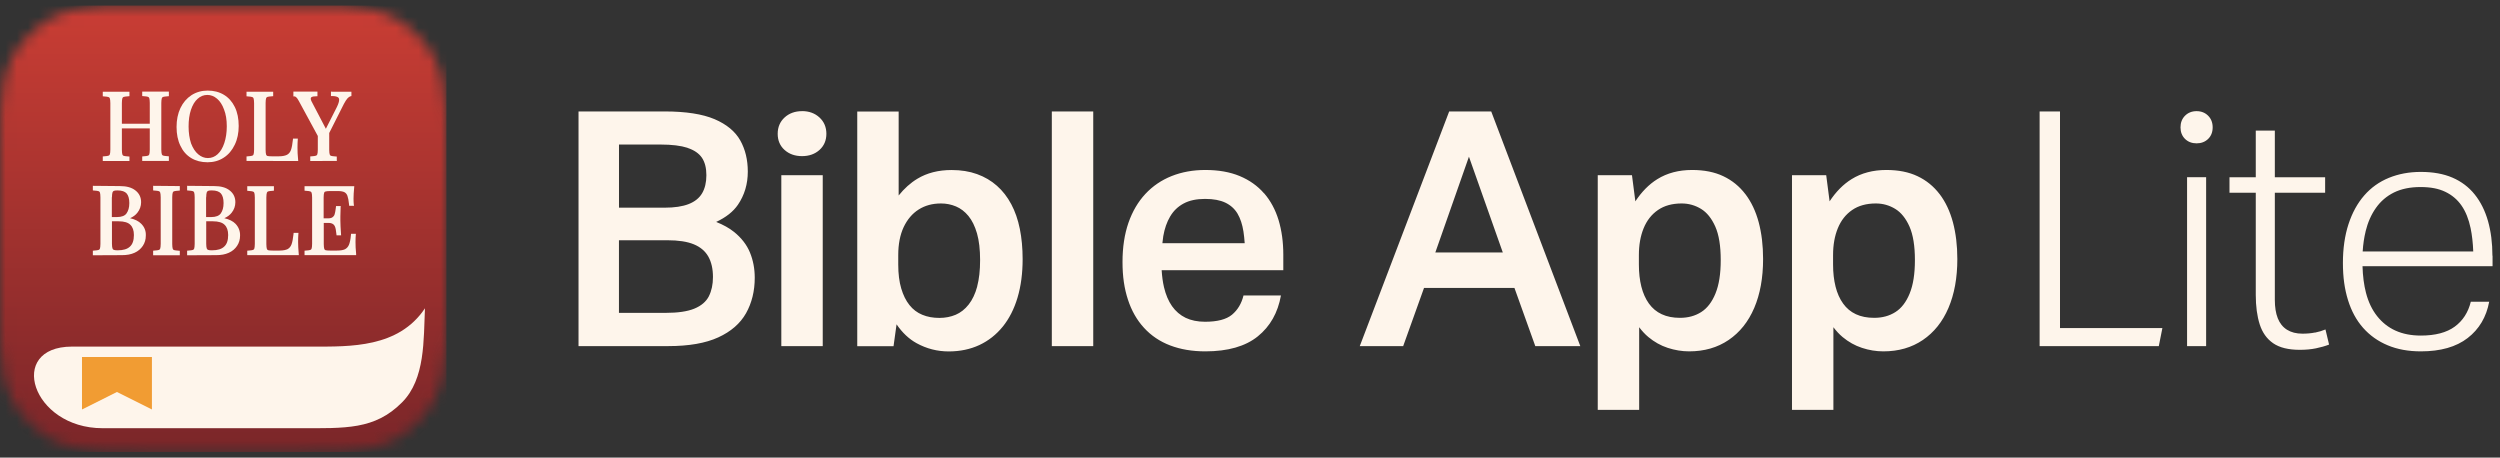
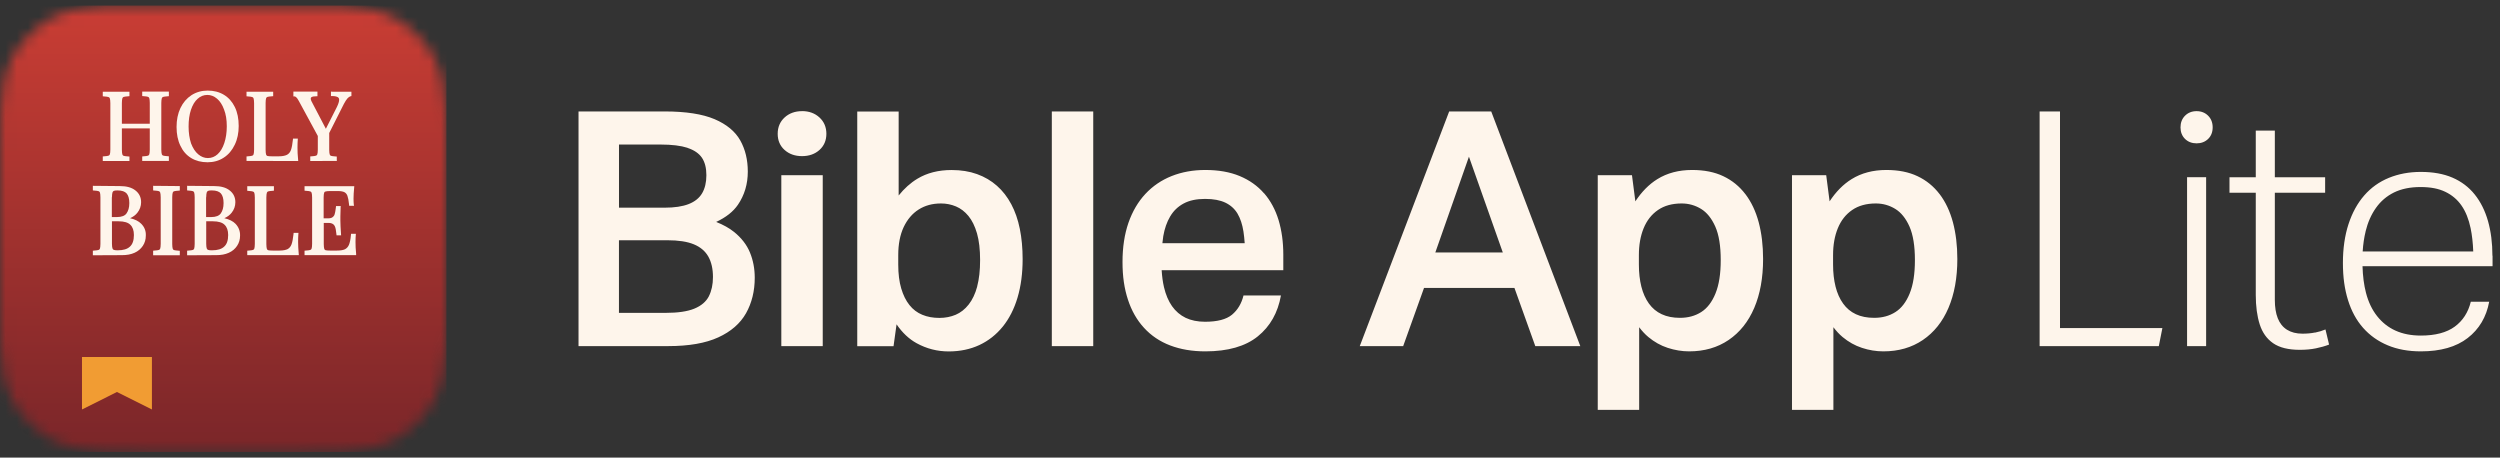
<svg xmlns="http://www.w3.org/2000/svg" width="224" height="41" viewBox="0 0 224 41" fill="none">
  <rect x="0" y="0" width="224" height="41" fill="#333333" stroke="none" />
  <mask id="mask0_2048_14853" style="mask-type:alpha" maskUnits="userSpaceOnUse" x="0" y="0" width="40" height="41">
    <path fill-rule="evenodd" clip-rule="evenodd" d="M27.667 0.5H12.333C7.989 0.5 5.233 0.522 2.622 3.122C0.011 5.733 0 8.5 0 12.833V28.167C0 32.511 0.022 35.267 2.622 37.878C5.233 40.489 8 40.5 12.333 40.5H27.667C32.011 40.5 34.767 40.489 37.378 37.878C39.978 35.267 40 32.5 40 28.167V12.833C40 8.489 39.978 5.733 37.378 3.122C34.767 0.511 32 0.5 27.667 0.5Z" fill="url(#paint0_linear_2048_14853)" />
  </mask>
  <g mask="url(#mask0_2048_14853)">
    <rect y="0.5" width="40" height="40" fill="url(#paint1_linear_2048_14853)" />
-     <path fill-rule="evenodd" clip-rule="evenodd" d="M9.188 38.367C15.544 38.367 26.844 38.367 26.844 38.367C30.933 38.367 33.577 38.522 36.021 36.055C38.121 33.955 37.944 30.422 38.077 27.622C35.71 31.178 31.366 31.055 28.01 31.055C28.01 31.055 12.31 31.055 6.444 31.055C0.577 31.067 2.833 38.367 9.188 38.367Z" fill="#FEF5EB" />
    <path d="M7.346 31.989H13.612V36.689L10.479 35.122L7.346 36.689V31.989Z" fill="#F19C33" />
    <path d="M17.131 14.162C17.554 14.417 18.043 14.539 18.598 14.539C19.131 14.539 19.62 14.406 20.043 14.128C20.476 13.851 20.798 13.462 21.031 12.973C21.276 12.473 21.387 11.906 21.387 11.284C21.387 10.639 21.276 10.073 21.043 9.595C20.809 9.117 20.487 8.751 20.065 8.495C19.642 8.239 19.154 8.117 18.609 8.117C18.076 8.117 17.587 8.251 17.154 8.528C16.731 8.806 16.398 9.195 16.165 9.684C15.931 10.184 15.82 10.751 15.82 11.373C15.82 12.017 15.931 12.584 16.165 13.062C16.387 13.539 16.709 13.906 17.131 14.162ZM16.898 11.339C16.898 10.773 16.965 10.273 17.109 9.839C17.254 9.406 17.454 9.073 17.709 8.851C17.965 8.617 18.254 8.506 18.576 8.506C18.898 8.506 19.176 8.617 19.442 8.839C19.709 9.062 19.92 9.384 20.076 9.817C20.242 10.239 20.32 10.739 20.32 11.317C20.32 11.884 20.242 12.384 20.098 12.817C19.954 13.251 19.754 13.584 19.498 13.817C19.254 14.039 18.965 14.162 18.631 14.162C18.309 14.162 18.031 14.05 17.765 13.828C17.498 13.606 17.287 13.284 17.12 12.851C16.976 12.406 16.898 11.906 16.898 11.339Z" fill="#FEF5EB" />
    <path d="M31.909 22.739C31.865 22.339 31.854 21.984 31.854 21.673C31.854 21.417 31.865 21.228 31.876 21.084L31.887 20.951H31.754H31.565H31.454L31.443 21.062C31.409 21.462 31.343 21.75 31.265 21.939C31.187 22.117 31.076 22.239 30.92 22.328C30.765 22.406 30.52 22.451 30.187 22.451H29.576C29.376 22.451 29.243 22.439 29.165 22.417C29.109 22.395 29.076 22.362 29.054 22.295C29.032 22.217 29.009 22.084 29.009 21.873V19.973H29.443C29.643 19.973 29.787 20.028 29.887 20.117C29.987 20.206 30.054 20.362 30.087 20.573C30.12 20.806 30.131 20.939 30.143 20.984L30.154 21.084H30.254H30.443H30.565L30.554 20.962C30.52 20.451 30.498 20.05 30.498 19.773V19.373C30.498 19.084 30.509 18.817 30.52 18.584L30.532 18.462H30.398H30.209H30.109L30.098 18.562L30.076 18.728C30.054 18.917 30.02 19.073 29.987 19.184C29.965 19.284 29.909 19.373 29.809 19.451C29.732 19.517 29.609 19.562 29.431 19.562H28.998V17.695C28.998 17.484 29.02 17.351 29.043 17.273C29.065 17.206 29.098 17.173 29.154 17.162C29.232 17.139 29.365 17.117 29.565 17.117H30.265C30.554 17.117 30.754 17.162 30.876 17.228C30.987 17.295 31.076 17.395 31.131 17.55C31.187 17.706 31.243 17.973 31.276 18.328L31.287 18.439H31.398H31.587H31.72L31.698 18.306C31.687 18.184 31.676 18.017 31.676 17.795C31.676 17.506 31.698 17.184 31.732 16.817L31.743 16.684H27.287V17.084L27.398 17.095C27.598 17.106 27.732 17.128 27.798 17.151C27.865 17.173 27.898 17.206 27.92 17.273C27.943 17.351 27.965 17.484 27.965 17.695V21.851C27.965 22.062 27.943 22.195 27.92 22.273C27.898 22.339 27.865 22.373 27.798 22.395C27.732 22.417 27.598 22.439 27.398 22.451L27.287 22.462V22.862H31.909V22.739Z" fill="#FEF5EB" />
    <path d="M26.721 14.428L26.71 14.295C26.666 13.895 26.655 13.539 26.655 13.228C26.655 12.939 26.666 12.717 26.677 12.55L26.688 12.417H26.555H26.366H26.255L26.243 12.528C26.199 12.939 26.143 13.239 26.066 13.45C25.988 13.65 25.877 13.784 25.71 13.873C25.555 13.95 25.31 14.006 24.977 14.006H24.366C24.166 14.006 24.032 13.995 23.955 13.973C23.899 13.95 23.866 13.917 23.843 13.85C23.821 13.773 23.799 13.639 23.799 13.428V9.228C23.799 9.017 23.821 8.884 23.843 8.806C23.866 8.739 23.899 8.706 23.955 8.684C24.032 8.661 24.166 8.639 24.366 8.628L24.477 8.617V8.506V8.339V8.217H22.088V8.35V8.517V8.628L22.199 8.639C22.399 8.65 22.532 8.673 22.599 8.695C22.666 8.717 22.699 8.75 22.721 8.817C22.743 8.895 22.766 9.028 22.766 9.239V13.406C22.766 13.617 22.743 13.75 22.721 13.828C22.699 13.895 22.666 13.928 22.599 13.95C22.532 13.973 22.399 13.995 22.199 14.006L22.088 14.017V14.128V14.295V14.417L26.721 14.428Z" fill="#FEF5EB" />
    <path d="M12.654 20.05C12.431 19.817 12.087 19.65 11.654 19.55C11.931 19.428 12.154 19.262 12.309 19.061C12.531 18.784 12.643 18.462 12.643 18.117C12.643 17.684 12.476 17.328 12.131 17.061C11.798 16.795 11.331 16.673 10.742 16.673C10.609 16.673 8.32 16.65 8.32 16.65V16.784V16.95V17.061L8.431 17.073C8.631 17.084 8.765 17.106 8.831 17.128C8.898 17.15 8.931 17.184 8.954 17.25C8.976 17.328 8.998 17.462 8.998 17.673V21.85C8.998 22.061 8.976 22.195 8.954 22.273C8.931 22.339 8.898 22.373 8.831 22.395C8.765 22.417 8.631 22.439 8.431 22.45L8.32 22.462V22.573V22.739V22.873C8.32 22.873 10.776 22.861 10.931 22.861C11.365 22.861 11.731 22.795 12.054 22.65C12.376 22.506 12.62 22.295 12.798 22.028C12.976 21.762 13.065 21.45 13.065 21.117C13.087 20.695 12.943 20.339 12.654 20.05ZM10.031 17.673C10.031 17.473 10.054 17.339 10.076 17.25C10.098 17.173 10.143 17.139 10.187 17.106C10.254 17.073 10.365 17.061 10.531 17.061C10.931 17.061 11.187 17.162 11.342 17.328C11.498 17.506 11.587 17.784 11.587 18.195C11.587 18.595 11.498 18.895 11.331 19.128C11.187 19.328 10.909 19.45 10.465 19.45H10.02V17.673H10.031ZM11.643 22.095C11.409 22.317 11.054 22.428 10.543 22.428C10.376 22.428 10.254 22.417 10.187 22.384C10.131 22.361 10.098 22.317 10.076 22.25C10.054 22.173 10.031 22.039 10.031 21.839V19.828H10.62C11.131 19.828 11.476 19.939 11.676 20.139C11.887 20.339 11.998 20.639 11.998 21.061C11.998 21.55 11.876 21.884 11.643 22.095Z" fill="#FEF5EB" />
    <path d="M21.099 20.05C21.088 20.05 21.099 20.05 21.099 20.05C21.088 20.05 21.088 20.05 21.099 20.05C20.877 19.817 20.532 19.65 20.099 19.55C20.377 19.428 20.599 19.262 20.755 19.061C20.977 18.784 21.088 18.462 21.088 18.117C21.088 17.684 20.921 17.328 20.577 17.061C20.243 16.795 19.777 16.673 19.188 16.673C19.055 16.673 16.766 16.65 16.766 16.65V16.784V16.95V17.061L16.877 17.073C17.077 17.084 17.21 17.106 17.277 17.128C17.343 17.15 17.377 17.184 17.399 17.25C17.421 17.328 17.443 17.462 17.443 17.673V21.85C17.443 22.061 17.421 22.195 17.399 22.273C17.377 22.339 17.343 22.373 17.277 22.395C17.21 22.417 17.077 22.439 16.877 22.45L16.766 22.462V22.573V22.739V22.873C16.766 22.873 19.221 22.861 19.377 22.861C19.81 22.861 20.177 22.795 20.499 22.65C20.821 22.506 21.066 22.295 21.243 22.028C21.421 21.762 21.51 21.45 21.51 21.117C21.521 20.695 21.377 20.339 21.099 20.05ZM20.51 17.15C20.499 17.15 20.499 17.15 20.51 17.15V17.15ZM18.477 17.673C18.477 17.473 18.499 17.339 18.521 17.25C18.543 17.173 18.588 17.139 18.632 17.106C18.699 17.073 18.81 17.061 18.977 17.061C19.377 17.061 19.632 17.162 19.788 17.328C19.943 17.506 20.032 17.784 20.032 18.195C20.032 18.595 19.943 18.895 19.777 19.128C19.632 19.328 19.355 19.45 18.91 19.45H18.466V17.673H18.477ZM20.088 22.095C19.855 22.317 19.499 22.428 18.988 22.428C18.81 22.428 18.699 22.417 18.632 22.384C18.577 22.361 18.543 22.317 18.521 22.25C18.499 22.173 18.477 22.039 18.477 21.839V19.828H19.066C19.577 19.828 19.921 19.939 20.121 20.139C20.332 20.339 20.443 20.639 20.443 21.061C20.443 21.55 20.321 21.884 20.088 22.095Z" fill="#FEF5EB" />
    <path d="M13.721 16.65V16.784V16.95V17.061L13.832 17.073C14.032 17.084 14.165 17.106 14.232 17.128C14.299 17.15 14.332 17.184 14.354 17.25C14.376 17.328 14.399 17.462 14.399 17.673V21.85C14.399 22.061 14.376 22.195 14.354 22.273C14.332 22.339 14.299 22.373 14.232 22.395C14.165 22.417 14.032 22.439 13.832 22.45L13.721 22.462V22.573V22.739V22.873H16.11V22.75V22.584V22.473L15.998 22.462C15.799 22.45 15.665 22.428 15.587 22.406C15.532 22.384 15.498 22.35 15.476 22.284C15.454 22.206 15.432 22.073 15.432 21.861V17.684C15.432 17.473 15.454 17.339 15.476 17.262C15.498 17.195 15.532 17.162 15.587 17.139C15.665 17.117 15.799 17.095 15.998 17.084L16.11 17.073V16.962V16.795V16.673L13.721 16.65Z" fill="#FEF5EB" />
    <path d="M11.598 14.428V14.306V14.139V14.028L11.487 14.017C11.287 14.006 11.153 13.984 11.076 13.962C11.02 13.939 10.987 13.906 10.964 13.839C10.942 13.762 10.92 13.628 10.92 13.417V11.506H13.42V13.406C13.42 13.617 13.398 13.751 13.376 13.828C13.353 13.895 13.32 13.928 13.253 13.95C13.187 13.973 13.053 13.995 12.853 14.006L12.742 14.017V14.128V14.295V14.417H15.131V14.284V14.117V14.006L15.02 13.995C14.82 13.984 14.687 13.962 14.609 13.939C14.553 13.917 14.52 13.884 14.498 13.817C14.476 13.739 14.453 13.606 14.453 13.395V9.228C14.453 9.017 14.476 8.884 14.498 8.806C14.52 8.739 14.553 8.706 14.609 8.684C14.687 8.662 14.82 8.639 15.02 8.628L15.131 8.617V8.506V8.339V8.206H12.742V8.328V8.495V8.606L12.853 8.617C13.053 8.628 13.187 8.65 13.253 8.673C13.32 8.695 13.353 8.728 13.376 8.795C13.398 8.873 13.42 9.006 13.42 9.217V11.084H10.92V9.228C10.92 9.017 10.942 8.884 10.964 8.806C10.987 8.739 11.02 8.706 11.076 8.684C11.153 8.662 11.287 8.639 11.487 8.628L11.598 8.617V8.506V8.339V8.217H9.209V8.351V8.517V8.628L9.32 8.639C9.52 8.65 9.653 8.673 9.72 8.695C9.787 8.717 9.82 8.751 9.842 8.817C9.865 8.895 9.887 9.028 9.887 9.239V13.406C9.887 13.617 9.865 13.751 9.842 13.828C9.82 13.895 9.787 13.928 9.72 13.95C9.653 13.973 9.52 13.995 9.32 14.006L9.209 14.017V14.128V14.295V14.428H11.598Z" fill="#FEF5EB" />
    <path d="M26.532 8.706C26.598 8.762 26.676 8.862 26.776 9.05L28.476 12.184V13.406C28.476 13.617 28.454 13.751 28.431 13.828C28.409 13.895 28.376 13.928 28.309 13.95C28.243 13.973 28.109 13.995 27.909 14.006L27.798 14.017V14.128V14.295V14.428L30.054 14.417L30.176 14.428V14.306V14.139V14.028L30.065 14.017C29.865 14.006 29.732 13.984 29.654 13.962C29.598 13.939 29.565 13.906 29.543 13.839C29.52 13.762 29.498 13.628 29.498 13.417V11.917L30.809 9.317C30.931 9.084 31.043 8.917 31.131 8.817C31.232 8.706 31.32 8.65 31.398 8.628L31.487 8.606V8.517V8.351V8.217H29.776L29.654 8.206V8.328V8.495V8.606H29.765C30.009 8.606 30.165 8.65 30.265 8.706C30.343 8.751 30.387 8.817 30.387 8.939C30.387 9.095 30.32 9.317 30.176 9.606L29.198 11.539L27.909 9.073C27.854 8.973 27.843 8.895 27.843 8.828C27.843 8.795 27.854 8.773 27.865 8.751C27.876 8.728 27.898 8.706 27.932 8.695C27.998 8.65 28.131 8.628 28.32 8.628H28.443V8.517V8.339V8.206H26.287V8.339V8.517V8.639H26.409C26.42 8.639 26.465 8.65 26.532 8.706Z" fill="#FEF5EB" />
    <path d="M26.71 21.673C26.71 21.384 26.721 21.162 26.732 20.995L26.743 20.862H26.61H26.421H26.31L26.299 20.973C26.254 21.384 26.199 21.684 26.121 21.895C26.043 22.095 25.932 22.228 25.776 22.317C25.621 22.395 25.377 22.451 25.043 22.451H24.432C24.232 22.451 24.099 22.439 24.021 22.417C23.965 22.395 23.932 22.362 23.91 22.295C23.888 22.217 23.865 22.084 23.865 21.873V17.695C23.865 17.484 23.888 17.351 23.91 17.273C23.932 17.206 23.965 17.173 24.021 17.151C24.099 17.128 24.232 17.106 24.432 17.095L24.543 17.084V16.973V16.806V16.684H22.154V16.817V16.984V17.095L22.265 17.106C22.465 17.117 22.599 17.139 22.665 17.162C22.732 17.184 22.765 17.217 22.788 17.284C22.81 17.362 22.832 17.495 22.832 17.706V21.851C22.832 22.062 22.81 22.195 22.788 22.273C22.765 22.339 22.732 22.373 22.665 22.395C22.599 22.417 22.465 22.439 22.265 22.451L22.154 22.462V22.573V22.739V22.862H26.776L26.765 22.728C26.732 22.339 26.71 21.984 26.71 21.673Z" fill="#FEF5EB" />
  </g>
  <path d="M151.614 15.23C152.692 15.23 153.625 15.414 154.41 15.788C155.195 16.159 155.854 16.697 156.384 17.393V17.389C156.913 18.085 157.314 18.926 157.577 19.907C157.84 20.893 157.973 21.989 157.973 23.207C157.973 24.896 157.706 26.359 157.177 27.596C156.647 28.833 155.881 29.788 154.881 30.466C153.881 31.144 152.703 31.482 151.348 31.482C150.7 31.482 150.062 31.374 149.433 31.17C148.803 30.966 148.225 30.64 147.695 30.2C147.395 29.951 147.125 29.655 146.869 29.319V36.726H143.158V15.7H146.225L146.528 18.04C147.084 17.196 147.736 16.525 148.491 16.055C149.376 15.503 150.418 15.23 151.614 15.23ZM169.018 15.23C170.095 15.23 171.028 15.414 171.813 15.788C172.599 16.159 173.258 16.697 173.788 17.393V17.389C174.318 18.085 174.714 18.926 174.98 19.907C175.243 20.893 175.377 21.989 175.377 23.207C175.377 24.896 175.11 26.359 174.58 27.596C174.051 28.833 173.284 29.788 172.284 30.466C171.284 31.144 170.106 31.482 168.751 31.482C168.103 31.482 167.466 31.378 166.836 31.17C166.206 30.966 165.628 30.64 165.099 30.2C164.799 29.951 164.528 29.655 164.272 29.319V36.726H160.562V15.7H163.629L163.932 18.04C164.487 17.196 165.14 16.525 165.896 16.055C166.781 15.503 167.822 15.23 169.018 15.23ZM80.52 17.515C81.02 16.893 81.576 16.389 82.198 16.015C83.061 15.493 84.084 15.234 85.262 15.234C86.106 15.234 86.865 15.355 87.543 15.6C88.221 15.844 88.813 16.193 89.324 16.645C89.835 17.096 90.261 17.644 90.606 18.292L90.609 18.296C90.954 18.944 91.209 19.677 91.376 20.503C91.543 21.329 91.628 22.234 91.628 23.215C91.628 24.489 91.477 25.637 91.173 26.659C90.869 27.682 90.424 28.552 89.847 29.267C89.265 29.982 88.569 30.533 87.754 30.914C86.935 31.296 86.017 31.488 84.998 31.488C83.98 31.488 83.02 31.24 82.128 30.751C81.447 30.377 80.847 29.811 80.332 29.059L80.061 31.019H76.81V9.992H80.52V17.515ZM107.999 15.23C109.177 15.23 110.203 15.411 111.077 15.774C111.947 16.137 112.677 16.652 113.255 17.319L113.262 17.315C113.839 17.981 114.273 18.781 114.559 19.714C114.84 20.647 114.984 21.685 114.984 22.822V24.207H104.084C104.117 24.755 104.185 25.263 104.292 25.726C104.451 26.403 104.692 26.974 105.014 27.433C105.34 27.892 105.747 28.241 106.236 28.478C106.725 28.711 107.306 28.829 107.973 28.829C109.072 28.829 109.877 28.619 110.388 28.197C110.895 27.774 111.24 27.2 111.418 26.474H114.773C114.496 28.026 113.803 29.248 112.695 30.141C111.588 31.033 110.021 31.482 107.999 31.482C106.821 31.482 105.769 31.303 104.847 30.951C103.925 30.6 103.144 30.073 102.507 29.377C101.866 28.681 101.384 27.837 101.062 26.844C100.739 25.855 100.577 24.788 100.577 23.474C100.577 22.159 100.755 20.992 101.106 19.97C101.462 18.948 101.969 18.081 102.625 17.377C103.281 16.674 104.066 16.137 104.98 15.774C105.895 15.411 106.899 15.23 107.999 15.23ZM216.903 15.404C218.003 15.404 218.948 15.574 219.744 15.918C220.54 16.263 221.203 16.763 221.732 17.422C222.262 18.081 222.658 18.874 222.925 19.807C223.188 20.74 223.321 21.777 223.321 22.914L223.333 22.91V23.852H211.681C211.707 24.73 211.807 25.529 211.992 26.237C212.207 27.062 212.54 27.759 212.992 28.329C213.444 28.899 213.992 29.333 214.64 29.625C215.288 29.918 216.043 30.067 216.906 30.067C218.203 30.067 219.215 29.799 219.94 29.27C220.666 28.74 221.148 27.996 221.385 27.033H223.032C222.777 28.407 222.132 29.492 221.103 30.288C220.073 31.085 218.673 31.482 216.906 31.482C215.788 31.482 214.795 31.3 213.933 30.937C213.066 30.574 212.336 30.055 211.736 29.377C211.136 28.7 210.685 27.87 210.381 26.889C210.077 25.907 209.925 24.855 209.925 23.559C209.925 22.263 210.092 21.107 210.425 20.085C210.758 19.063 211.232 18.203 211.84 17.507C212.447 16.811 213.185 16.285 214.048 15.933C214.911 15.581 215.863 15.404 216.903 15.404ZM203.825 15.881H208.332V17.267H203.825V26.866C203.825 27.515 203.91 28.063 204.088 28.515C204.266 28.967 204.54 29.307 204.914 29.544C205.288 29.777 205.747 29.897 206.299 29.897C206.71 29.897 207.088 29.863 207.433 29.792V29.8C207.777 29.73 208.088 29.637 208.362 29.519L208.685 30.874C208.333 31.011 207.936 31.122 207.507 31.211C207.074 31.3 206.592 31.344 206.062 31.344C205.04 31.344 204.247 31.148 203.677 30.755C203.107 30.363 202.707 29.8 202.47 29.063C202.236 28.326 202.117 27.448 202.117 26.426V17.267H199.762V15.881H202.117V11.7H203.825V15.881ZM73.717 31.015H70.006V15.7H73.717V31.015ZM184.576 29.393H193.75L193.428 31.015H182.75V9.985H184.576V29.393ZM197.669 31.015H195.962V15.877H197.669V31.015ZM59.551 9.985C61.458 9.985 62.947 10.219 64.028 10.678C65.106 11.141 65.873 11.774 66.325 12.577C66.777 13.381 67.003 14.315 67.003 15.374C67.003 16.493 66.706 17.485 66.117 18.348C65.695 18.966 65.043 19.478 64.169 19.885C64.799 20.137 65.34 20.433 65.766 20.778H65.769C66.436 21.318 66.914 21.937 67.199 22.633C67.484 23.329 67.625 24.081 67.625 24.885C67.625 26.085 67.362 27.144 66.844 28.067C66.322 28.989 65.492 29.711 64.355 30.23C63.214 30.752 61.721 31.011 59.877 31.011H51.836V9.985H59.551ZM97.954 31.011H94.243V9.985H97.954V31.011ZM141.595 31.011H137.562L135.695 25.8H127.592L125.725 31.011H121.836L129.847 9.985H133.613L141.595 31.011ZM84.314 18.23C83.547 18.23 82.88 18.411 82.31 18.774C81.739 19.137 81.295 19.663 80.969 20.348C80.647 21.037 80.483 21.87 80.483 22.852V23.707C80.483 24.533 80.572 25.244 80.75 25.844C80.928 26.444 81.172 26.941 81.487 27.333C81.802 27.73 82.184 28.018 82.636 28.203C83.088 28.392 83.599 28.485 84.169 28.485C84.698 28.485 85.187 28.389 85.628 28.203C86.069 28.015 86.458 27.711 86.791 27.288C87.124 26.866 87.38 26.329 87.558 25.67L87.554 25.666C87.728 25.011 87.817 24.237 87.817 23.296C87.817 22.356 87.724 21.559 87.539 20.911C87.35 20.263 87.095 19.744 86.772 19.352C86.45 18.959 86.076 18.674 85.654 18.496C85.232 18.319 84.784 18.23 84.314 18.23ZM150.673 18.23C149.829 18.23 149.121 18.426 148.551 18.819C147.981 19.211 147.555 19.755 147.27 20.451C146.984 21.148 146.844 21.948 146.844 22.852V23.707C146.844 24.433 146.917 25.092 147.065 25.681C147.214 26.27 147.44 26.777 147.743 27.2C148.047 27.622 148.429 27.941 148.892 28.155C149.351 28.37 149.896 28.478 150.525 28.478C151.251 28.478 151.884 28.307 152.425 27.963C152.965 27.622 153.391 27.067 153.706 26.3V26.296C154.021 25.529 154.177 24.548 154.177 23.292C154.177 22.037 154.017 21.041 153.691 20.304C153.365 19.571 152.94 19.036 152.41 18.714C151.881 18.392 151.302 18.23 150.673 18.23ZM168.073 18.23C167.229 18.23 166.521 18.426 165.95 18.819C165.38 19.211 164.954 19.755 164.669 20.451C164.384 21.148 164.243 21.948 164.243 22.852V23.707C164.243 24.433 164.318 25.092 164.466 25.681C164.614 26.27 164.84 26.777 165.144 27.2C165.447 27.622 165.828 27.941 166.291 28.155C166.75 28.37 167.295 28.478 167.925 28.478C168.651 28.478 169.284 28.308 169.825 27.963C170.366 27.622 170.792 27.067 171.106 26.3V26.296C171.421 25.529 171.576 24.548 171.576 23.292C171.576 22.037 171.414 21.041 171.092 20.304C170.766 19.571 170.339 19.036 169.81 18.714C169.28 18.392 168.703 18.23 168.073 18.23ZM55.458 28.033H59.64C60.74 28.033 61.599 27.907 62.218 27.652C62.836 27.396 63.266 27.029 63.514 26.548V26.544C63.758 26.063 63.881 25.488 63.881 24.822C63.881 24.096 63.744 23.489 63.47 22.996C63.196 22.508 62.762 22.137 62.173 21.893C61.584 21.648 60.788 21.526 59.788 21.526H55.458V28.033ZM128.606 22.618H134.65L131.617 14.04L128.606 22.618ZM216.873 16.759C215.951 16.759 215.162 16.922 214.503 17.244C213.848 17.57 213.307 18.029 212.885 18.629C212.459 19.229 212.151 19.933 211.955 20.737H211.959C211.822 21.292 211.736 21.893 211.695 22.533H221.603C221.573 21.763 221.496 21.067 221.366 20.441C221.196 19.633 220.929 18.963 220.555 18.422C220.181 17.881 219.692 17.47 219.096 17.185C218.499 16.9 217.795 16.759 216.873 16.759ZM107.97 17.822C107.203 17.822 106.566 17.959 106.055 18.233C105.544 18.507 105.139 18.896 104.847 19.396V19.393C104.551 19.893 104.347 20.482 104.229 21.159C104.195 21.359 104.176 21.578 104.15 21.792H111.525C111.499 21.418 111.462 21.07 111.414 20.748C111.314 20.111 111.139 19.577 110.884 19.144C110.628 18.714 110.265 18.385 109.795 18.159C109.325 17.937 108.736 17.822 107.97 17.822ZM55.462 18.608H59.555C60.436 18.608 61.151 18.5 61.703 18.285C62.251 18.071 62.655 17.748 62.91 17.315C63.162 16.885 63.292 16.341 63.292 15.697C63.292 15.052 63.158 14.53 62.895 14.137C62.629 13.744 62.199 13.447 61.599 13.251L61.602 13.244C61.003 13.052 60.203 12.951 59.203 12.951H55.462V18.608ZM71.862 9.955C72.492 9.955 73.017 10.148 73.425 10.526C73.836 10.903 74.044 11.396 74.044 11.989C74.044 12.581 73.836 13.066 73.425 13.437C73.017 13.803 72.492 13.989 71.862 13.989C71.233 13.989 70.706 13.803 70.299 13.437C69.888 13.07 69.681 12.581 69.681 11.989C69.681 11.396 69.888 10.903 70.299 10.526C70.706 10.152 71.233 9.959 71.862 9.959V9.955ZM196.814 9.959C197.229 9.959 197.577 10.096 197.848 10.367C198.118 10.637 198.255 10.986 198.255 11.411C198.255 11.837 198.118 12.186 197.848 12.448C197.577 12.711 197.229 12.844 196.814 12.844C196.4 12.844 196.051 12.711 195.78 12.448C195.51 12.182 195.373 11.833 195.373 11.411C195.373 10.989 195.51 10.637 195.78 10.367C196.051 10.096 196.4 9.959 196.814 9.959Z" fill="#FEF5EB" />
  <defs>
    <linearGradient id="paint0_linear_2048_14853" x1="20" y1="0.5" x2="20" y2="40.5" gradientUnits="userSpaceOnUse">
      <stop stop-color="#C93D34" />
      <stop offset="1" stop-color="#7A2629" />
    </linearGradient>
    <linearGradient id="paint1_linear_2048_14853" x1="20" y1="0.5" x2="20" y2="40.5" gradientUnits="userSpaceOnUse">
      <stop stop-color="#C93D34" />
      <stop offset="1" stop-color="#7A2629" />
    </linearGradient>
  </defs>
</svg>